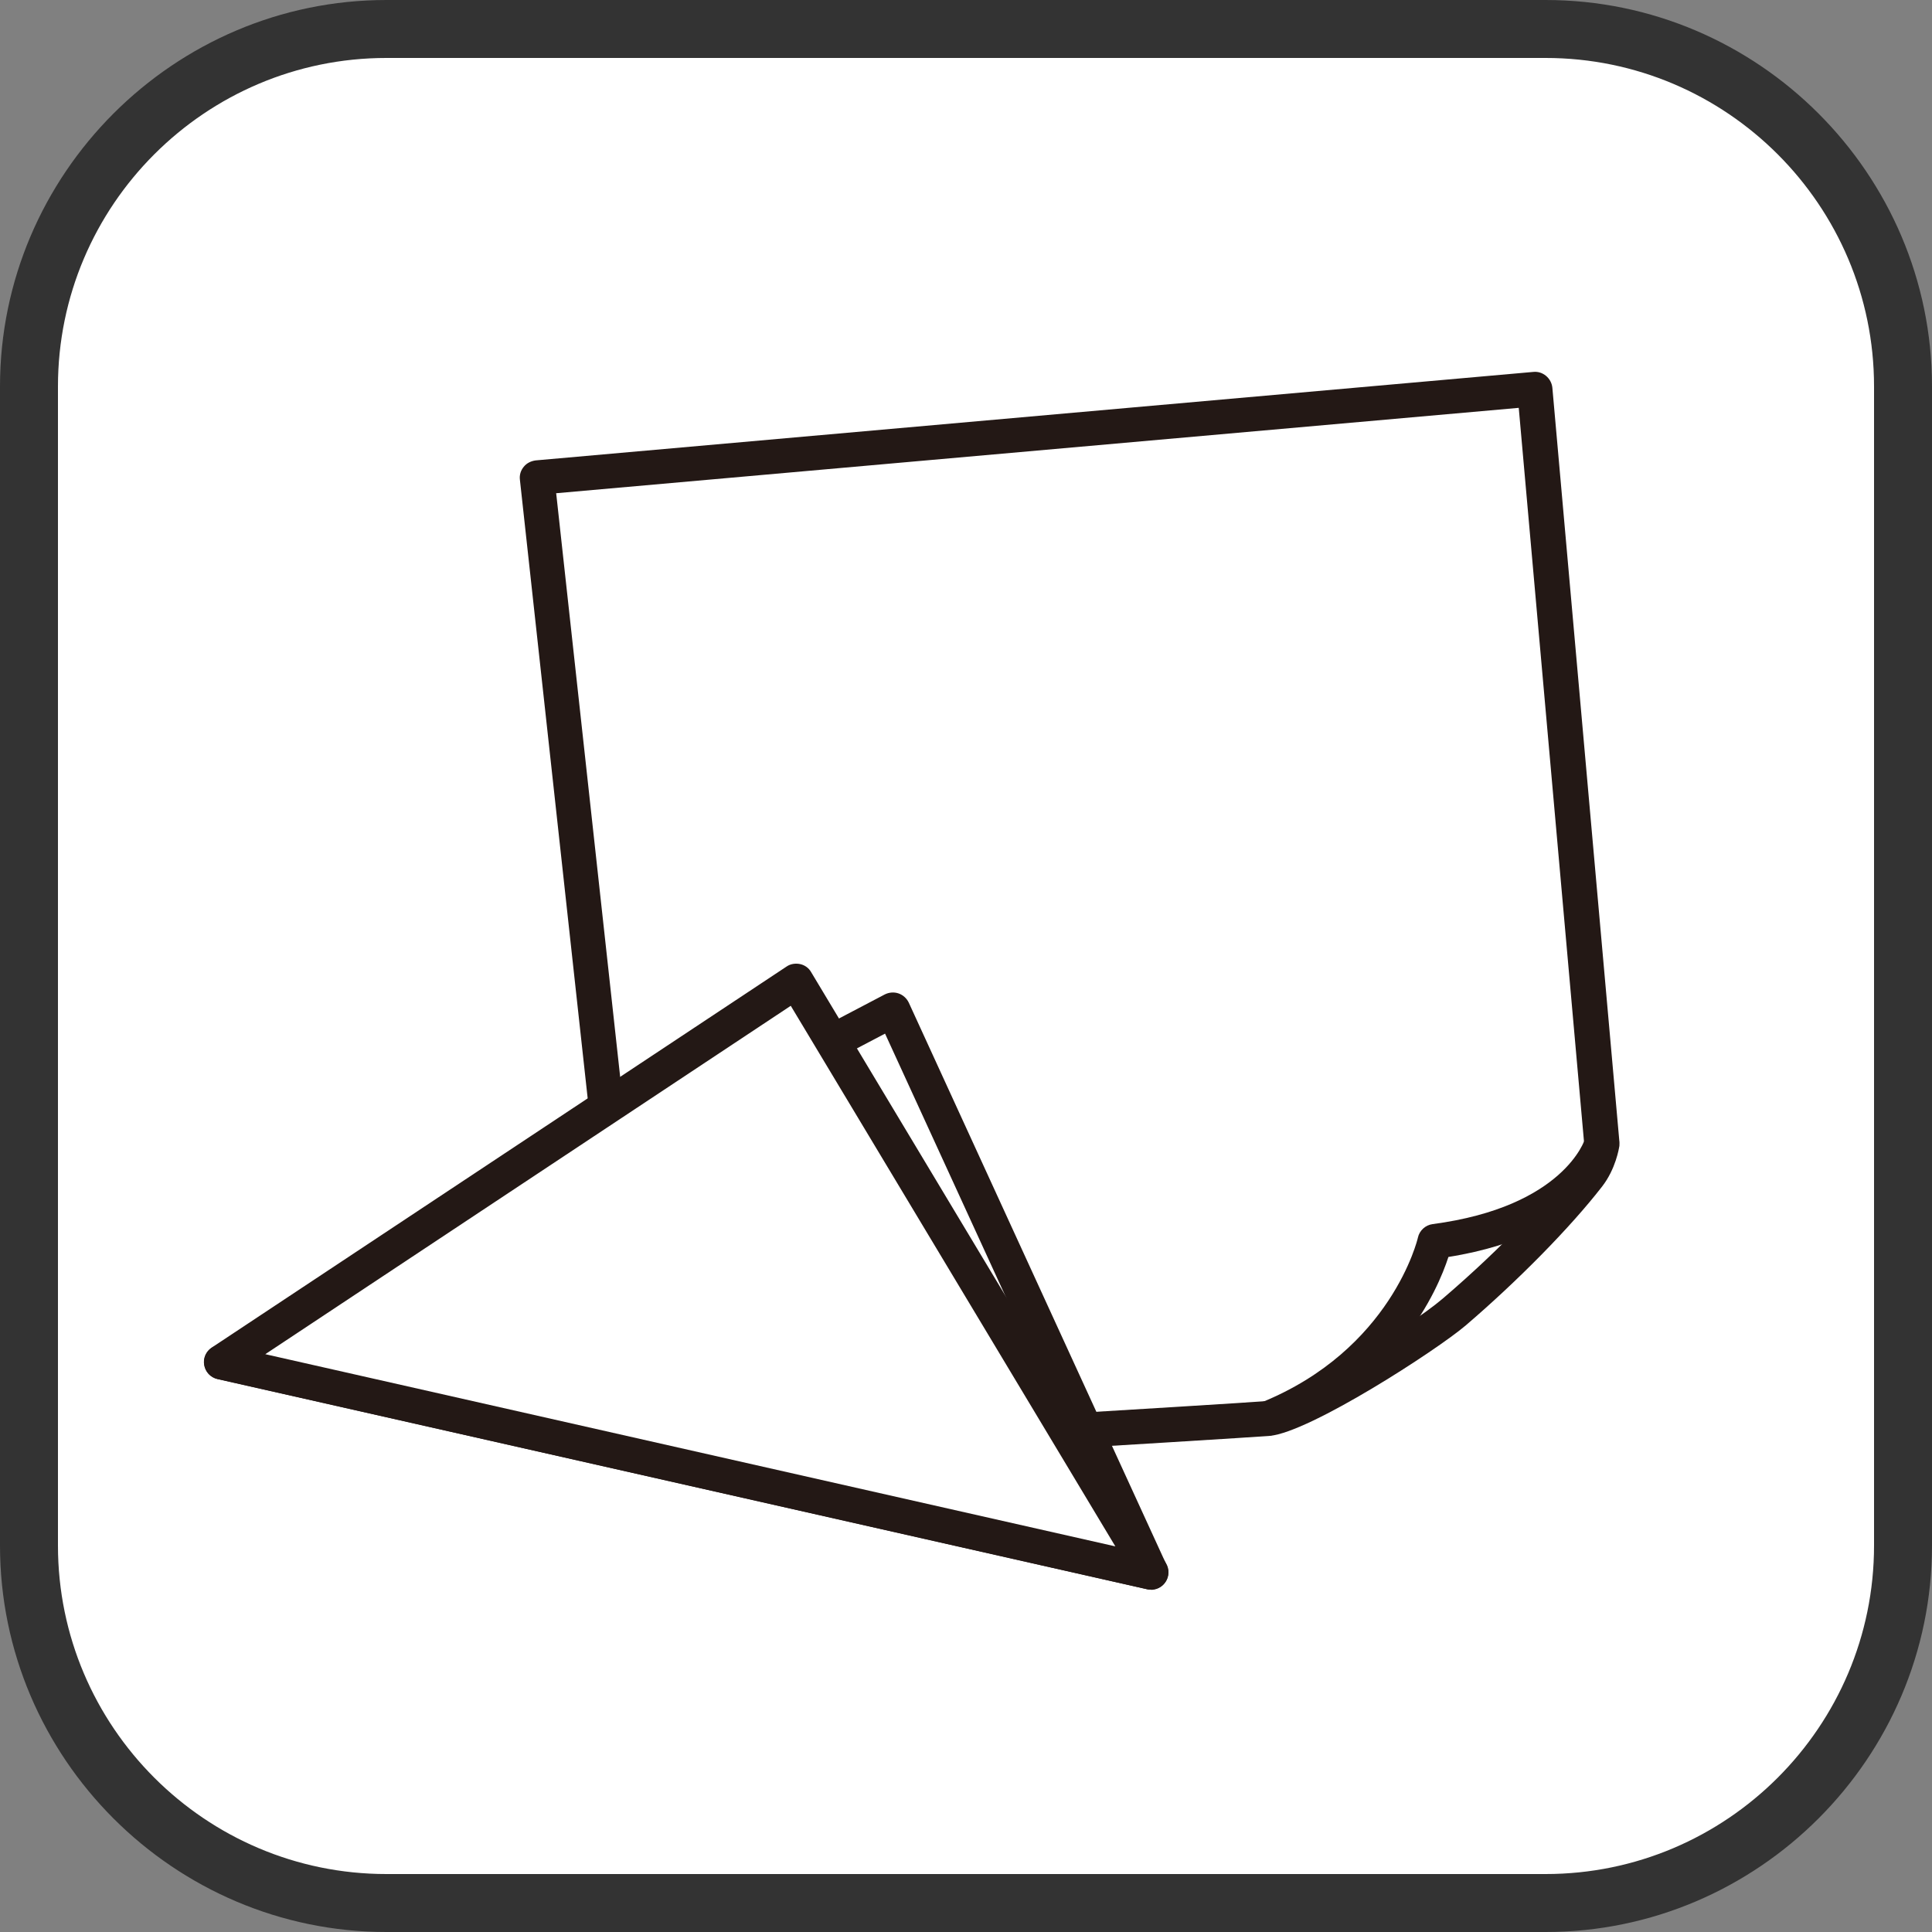
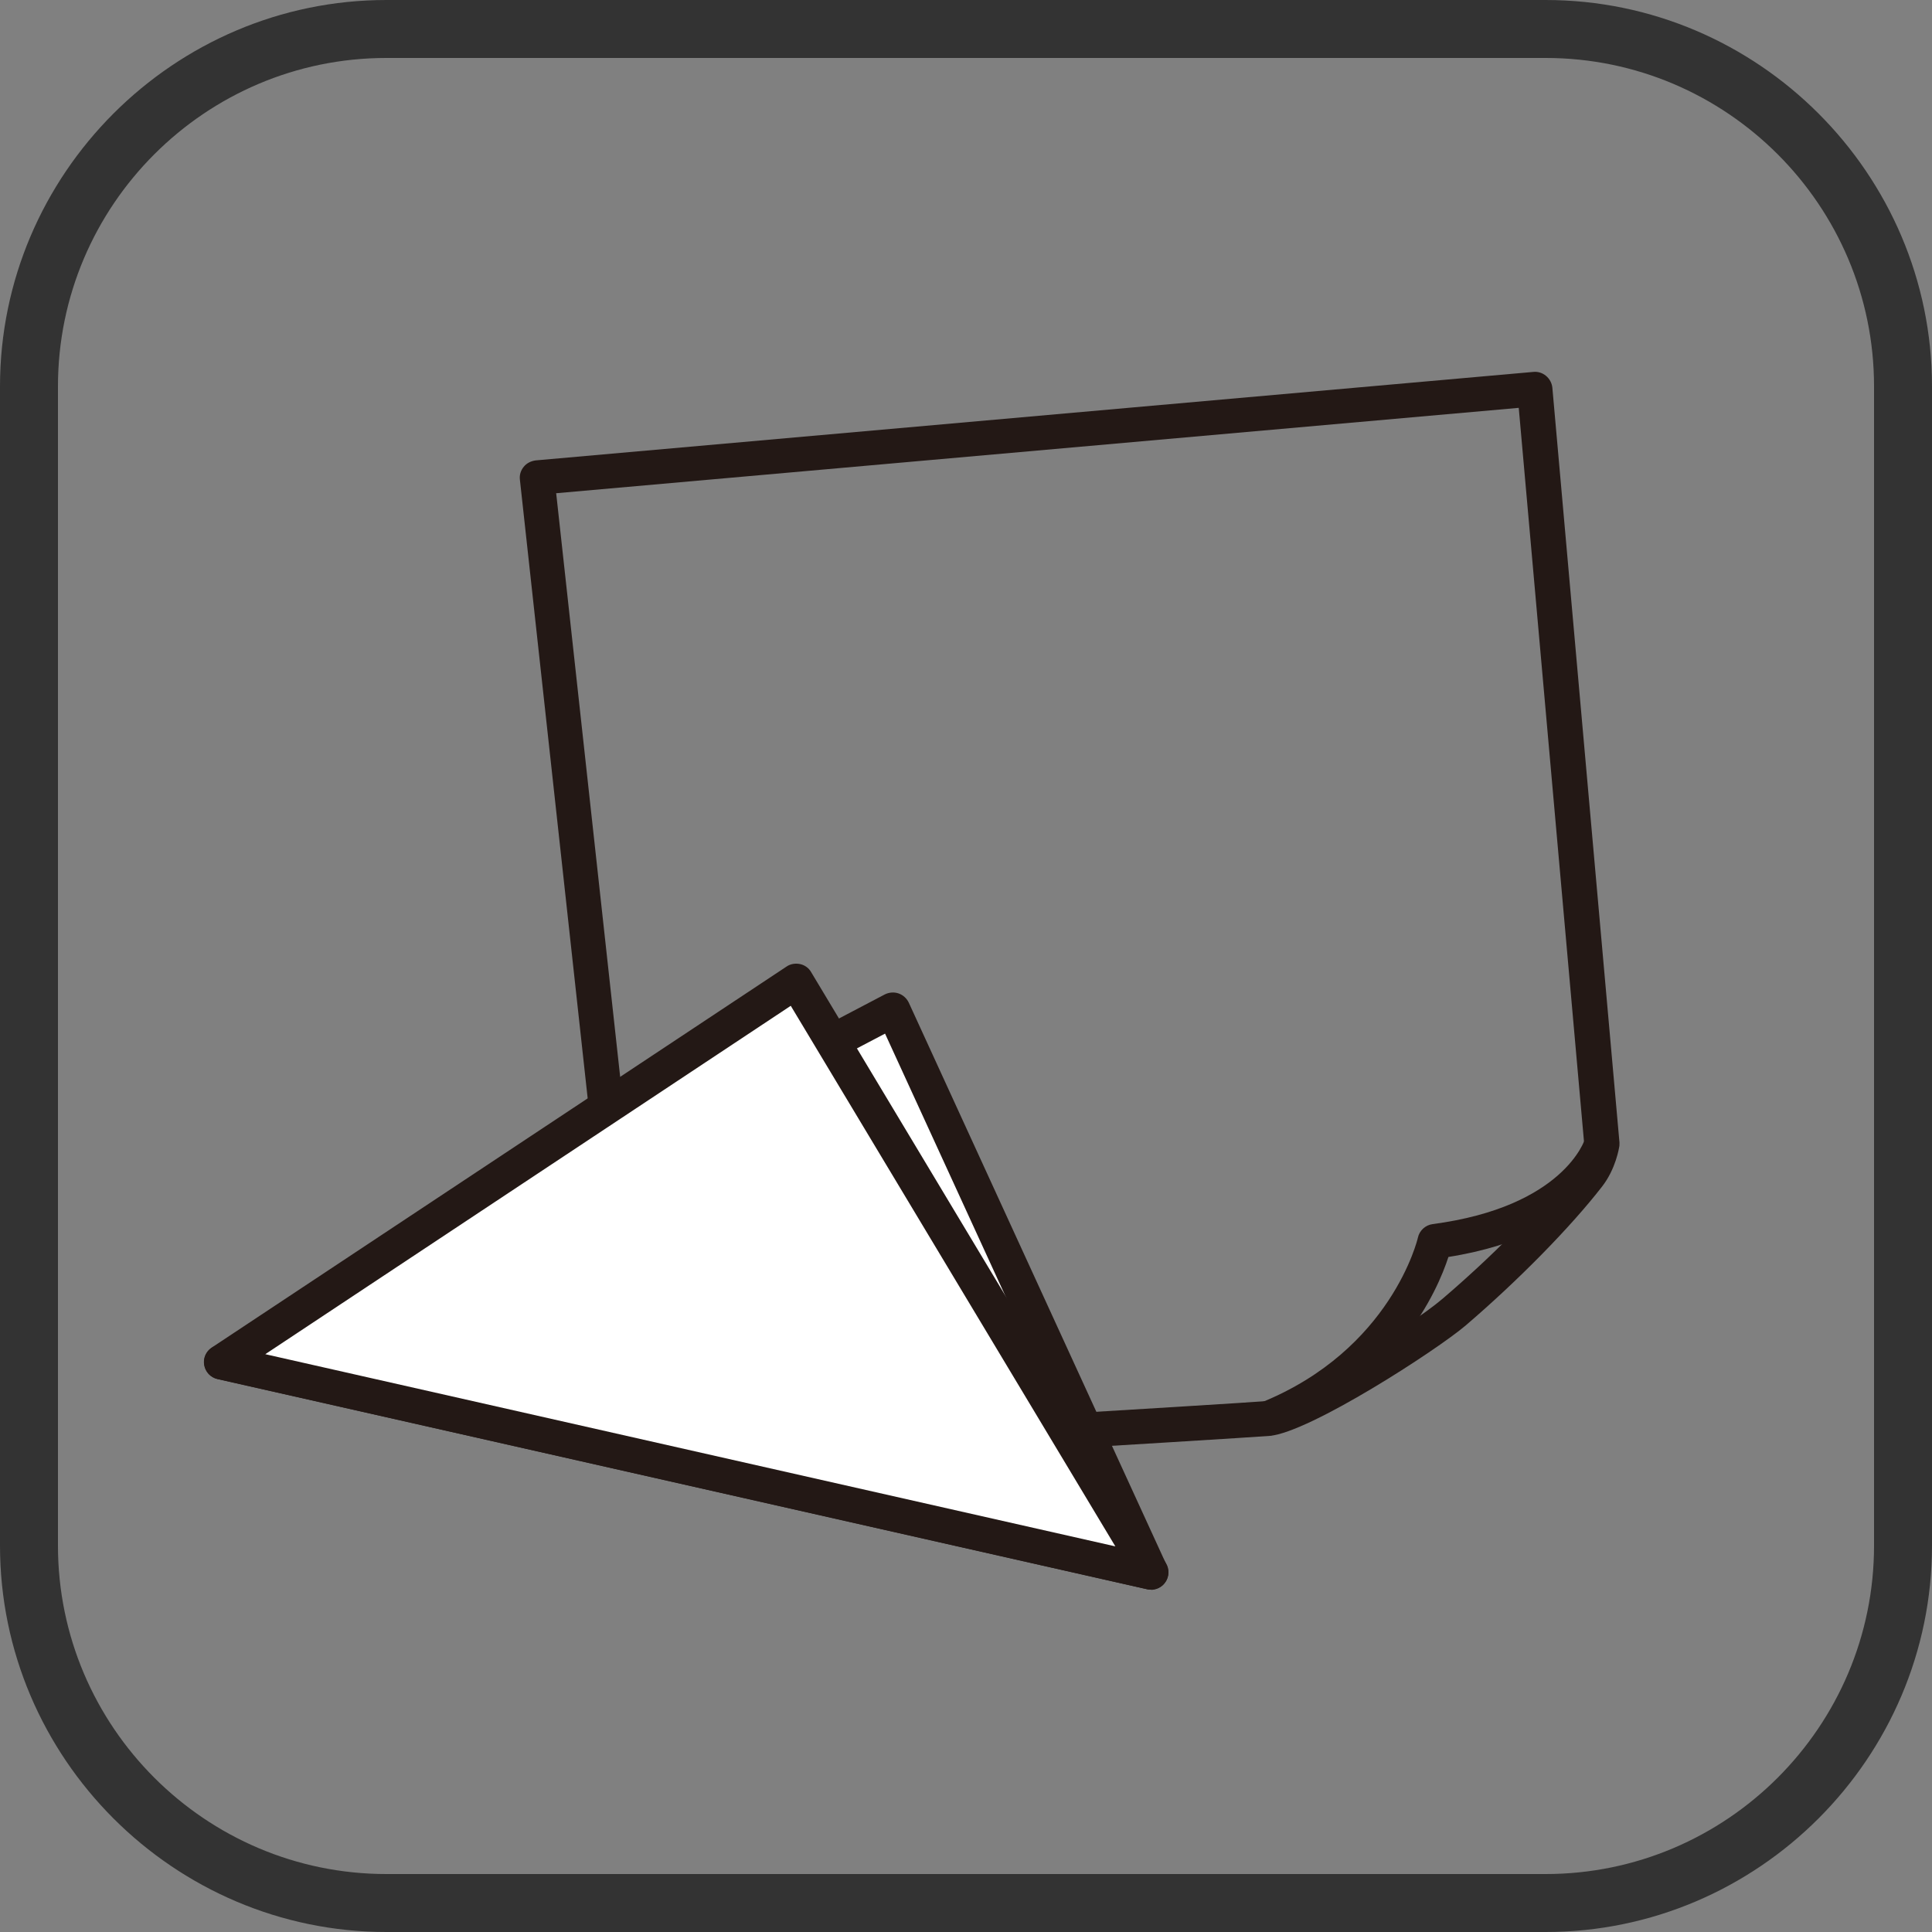
<svg xmlns="http://www.w3.org/2000/svg" id="_レイヤー_1" viewBox="0 0 100 100">
  <rect x="0" y="0" width="100" height="100" fill="#808080" stroke="none" />
  <defs>
    <style>.cls-1{fill:#231815;}.cls-2{fill:#fff;}.cls-3{fill:#333;}</style>
  </defs>
-   <rect class="cls-2" x="1.5" y="1.5" width="97" height="97" rx="18.5" ry="18.5" />
  <path class="cls-3" d="M80,3c9.37,0,17,7.63,17,17v60c0,9.37-7.63,17-17,17H20c-9.37,0-17-7.63-17-17V20C3,10.63,10.63,3,20,3h60M80,0H20C9,0,0,9,0,20v60c0,11,9,20,20,20h60c11,0,20-9,20-20V20c0-11-9-20-20-20h0Z" />
  <path class="cls-1" d="M65.62,74.32c-.36,0-.69-.21-.83-.56-.19-.46.04-.99.5-1.17,6.73-2.73,8.09-8.47,8.1-8.53.08-.37.39-.65.76-.7,6.81-.9,7.88-4.38,7.89-4.41.12-.48.62-.78,1.09-.65.48.12.77.61.65,1.09-.05.19-1.22,4.46-8.81,5.67-.56,1.73-2.68,6.62-9.01,9.19-.11.04-.22.07-.34.07Z" />
  <path class="cls-1" d="M33.35,76.29c-.46,0-.84-.34-.89-.8l-5.55-50.66c-.03-.24.04-.48.2-.67.15-.19.38-.3.62-.33l51.64-4.58c.48-.05.93.32.98.82l3.47,39.03c0,.07,0,.14,0,.21-.02.12-.19,1.2-.9,2.11-1.63,2.1-4.33,4.85-7.05,7.18-1.5,1.28-8.08,5.54-10.15,5.72l-.08-.9.08.9c-1.38.12-31.03,1.9-32.3,1.97-.02,0-.04,0-.05,0ZM28.79,25.55l5.36,48.89c4.99-.3,30.16-1.81,31.39-1.92,1.34-.12,7.39-3.81,9.13-5.3,3.15-2.69,5.58-5.34,6.8-6.92.33-.43.48-.97.52-1.18l-3.38-38.01-49.83,4.42Z" />
  <polygon class="cls-2" points="59.58 81.38 11.46 70.5 46.23 52.26 59.58 81.38" />
  <path class="cls-1" d="M59.58,82.28c-.07,0-.13,0-.2-.02l-48.12-10.88c-.37-.08-.65-.39-.69-.76-.05-.37.14-.74.47-.91l34.76-18.24c.22-.11.48-.13.71-.05.23.08.42.25.53.48l13.35,29.12c.14.31.1.68-.12.94-.17.21-.43.33-.7.33ZM14.05,70.16l43.96,9.94-12.2-26.6-31.76,16.67Z" />
  <polygon class="cls-2" points="59.58 81.38 11.46 70.5 41.21 50.78 59.58 81.38" />
  <path class="cls-1" d="M59.58,82.28c-.07,0-.13,0-.2-.02l-48.12-10.88c-.35-.08-.62-.36-.69-.72s.09-.71.39-.91l29.75-19.72c.2-.14.46-.18.7-.13.24.05.45.2.57.41l18.37,30.6c.19.31.17.7-.04.99-.17.24-.44.37-.73.37ZM13.72,70.09l44.01,9.95-16.8-27.98-27.21,18.04Z" />
</svg>